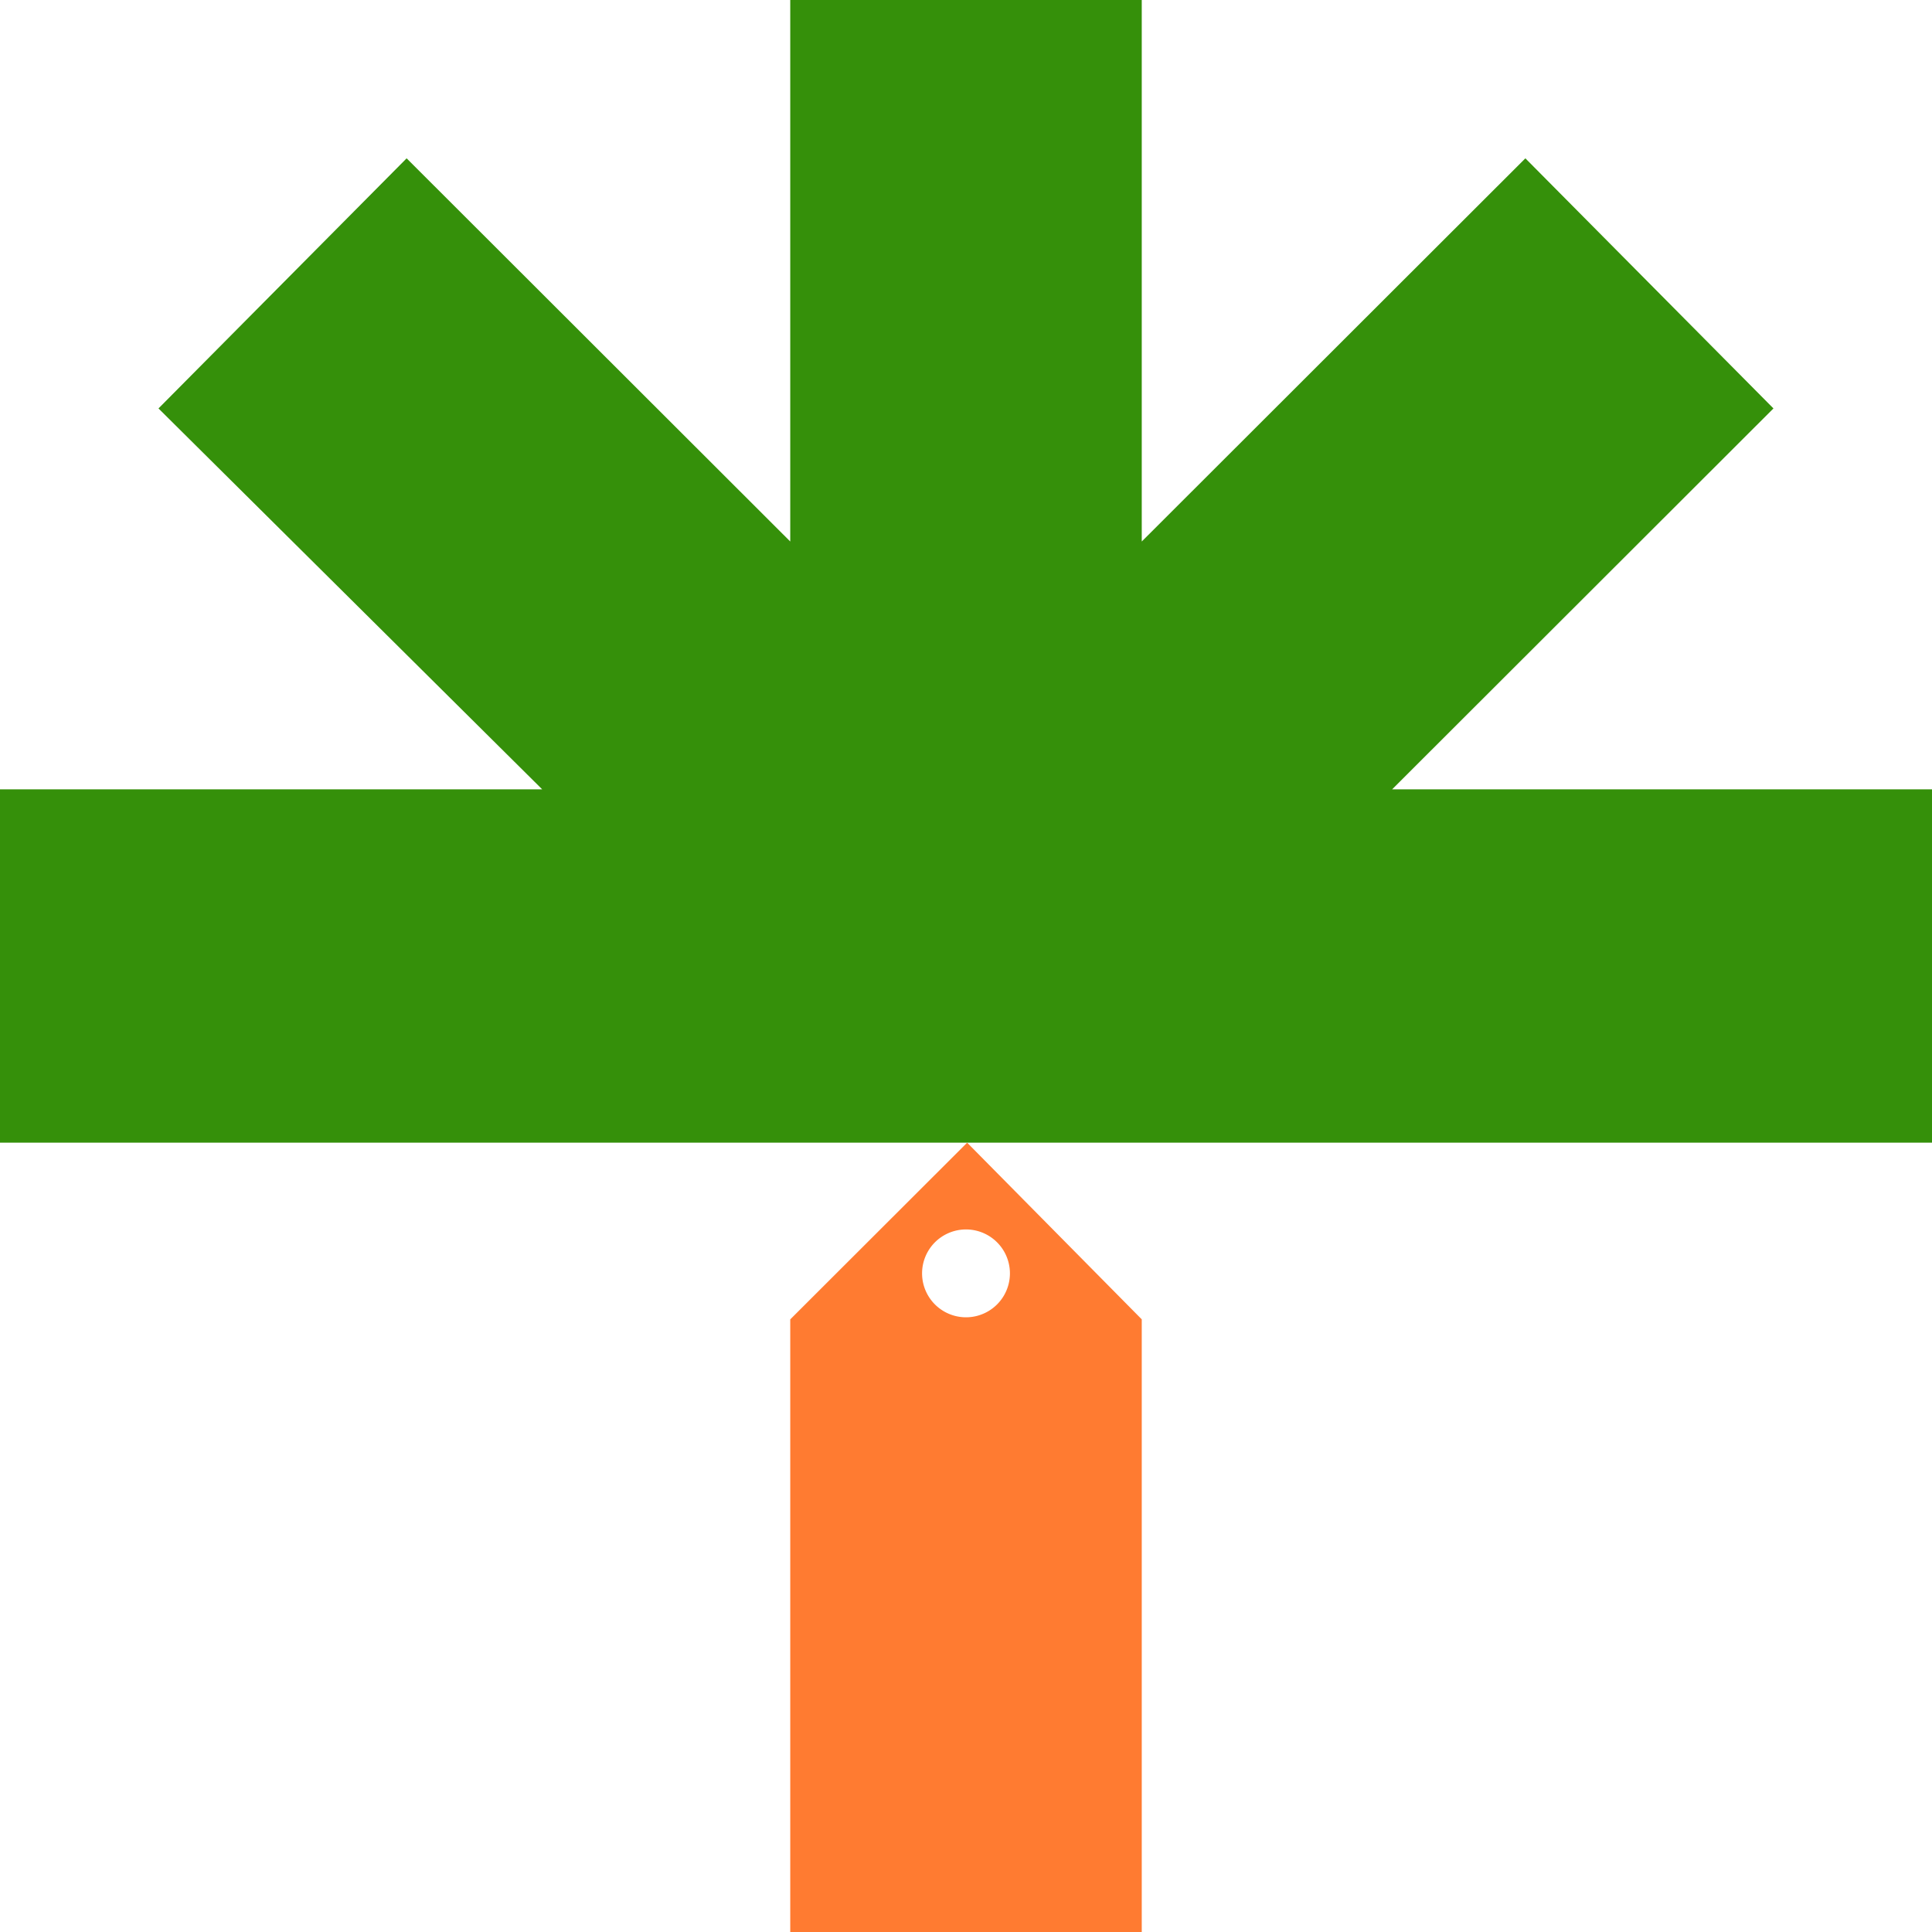
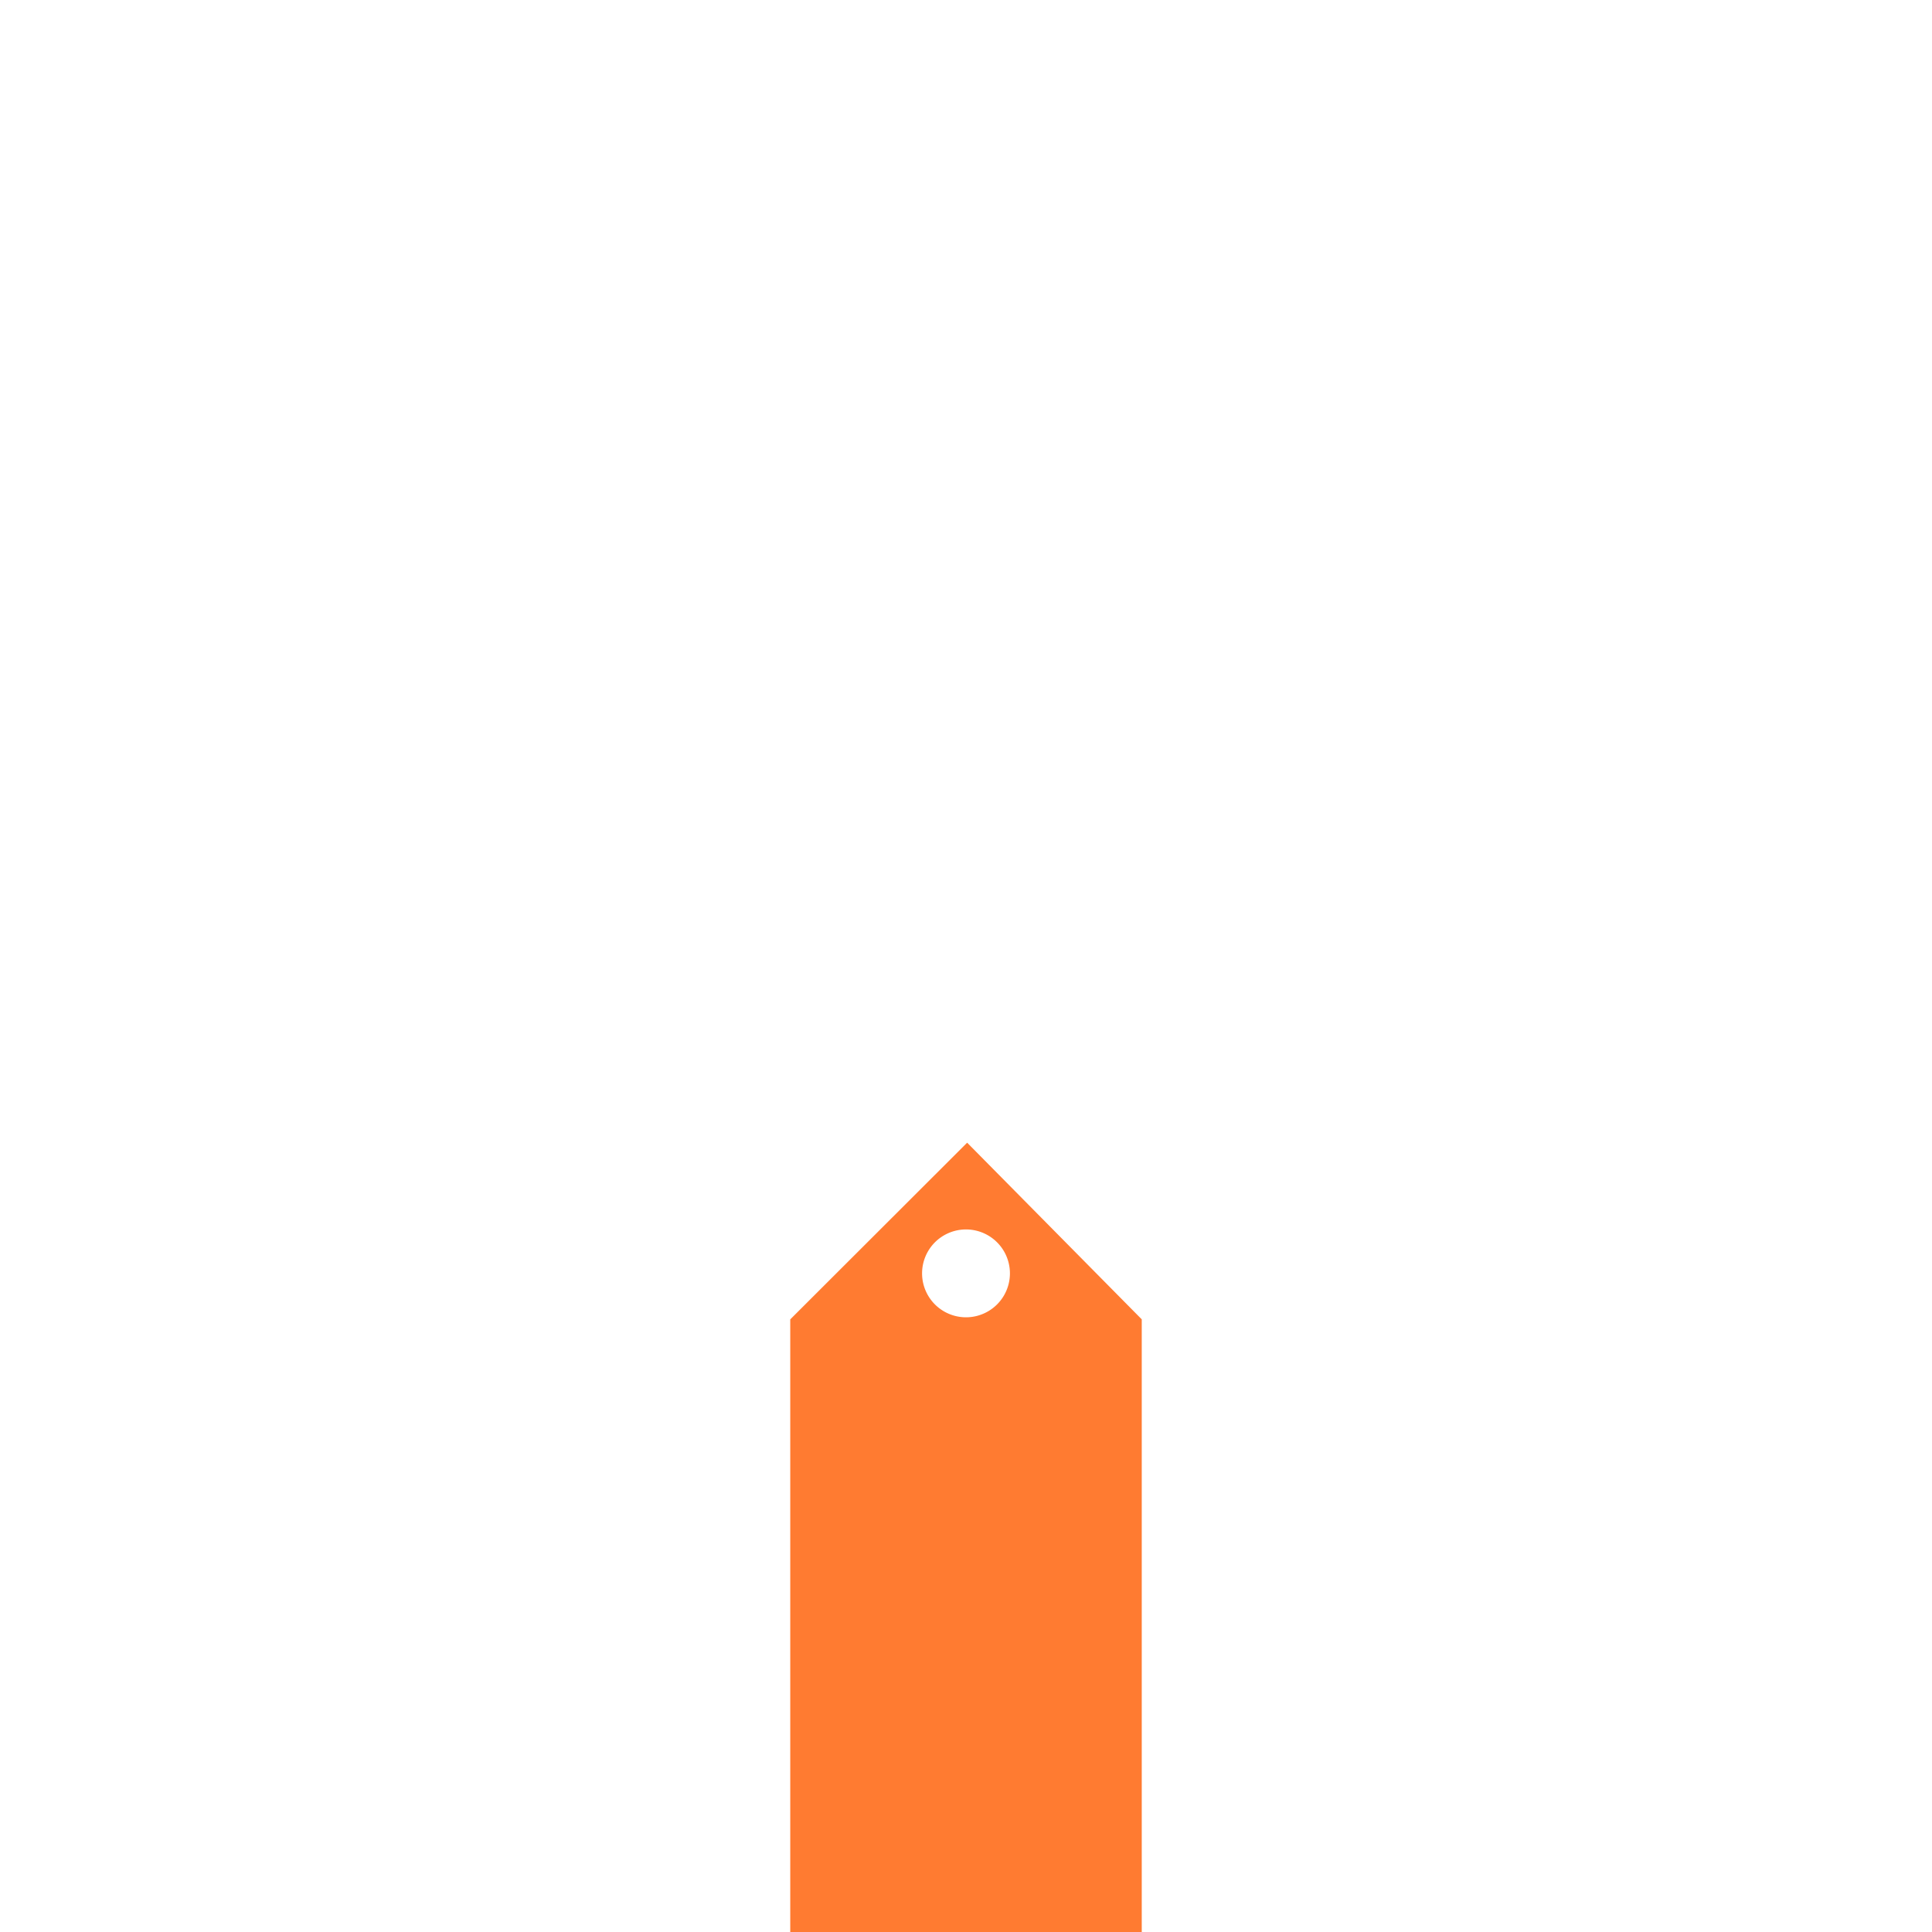
<svg xmlns="http://www.w3.org/2000/svg" width="64" height="64" fill="none">
-   <path d="M46.117 26.147L58.748 13.53 50.53 5.245 37.822 17.938V0H26.178v17.938L13.47 5.245 5.25 13.53l12.71 12.617H0v11.706h64V26.147H46.117z" fill="#35900A" />
  <path fill-rule="evenodd" clip-rule="evenodd" d="M32.038 37.853l5.784 5.852V64H26.178V43.706l5.86-5.853zM32 43.637a1.455 1.455 0 100-2.91 1.455 1.455 0 000 2.91z" fill="#FF7B31" />
</svg>